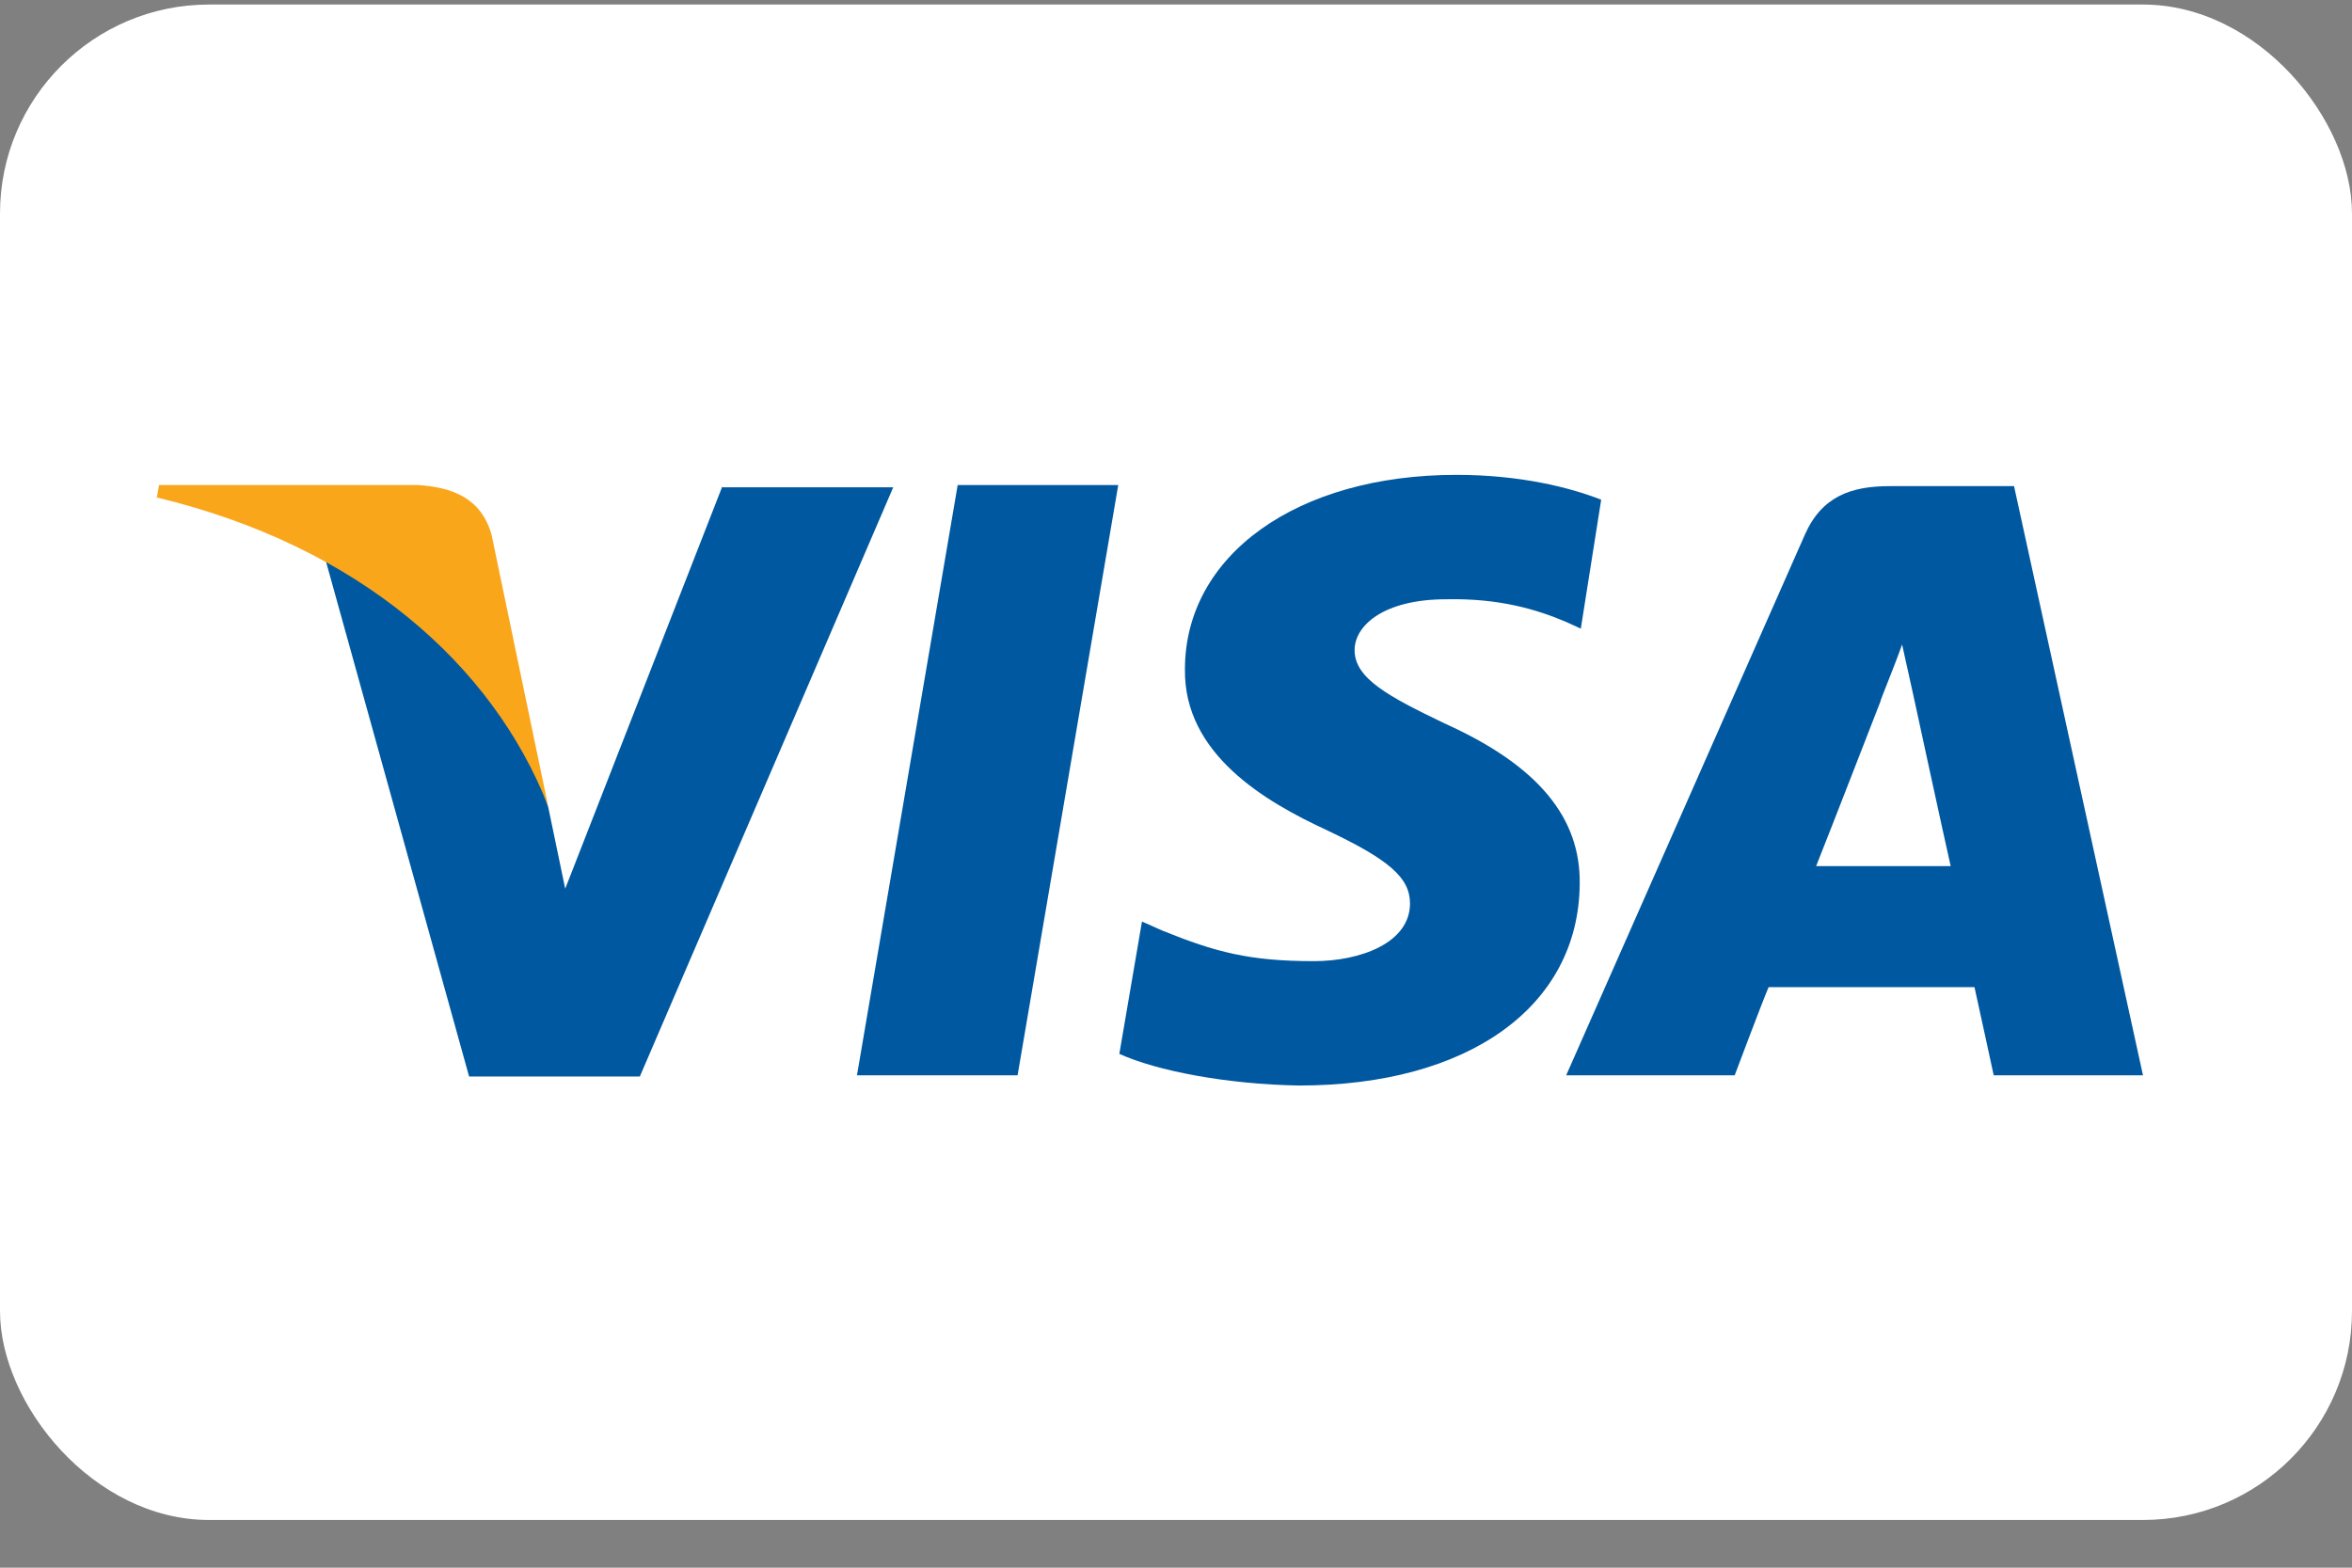
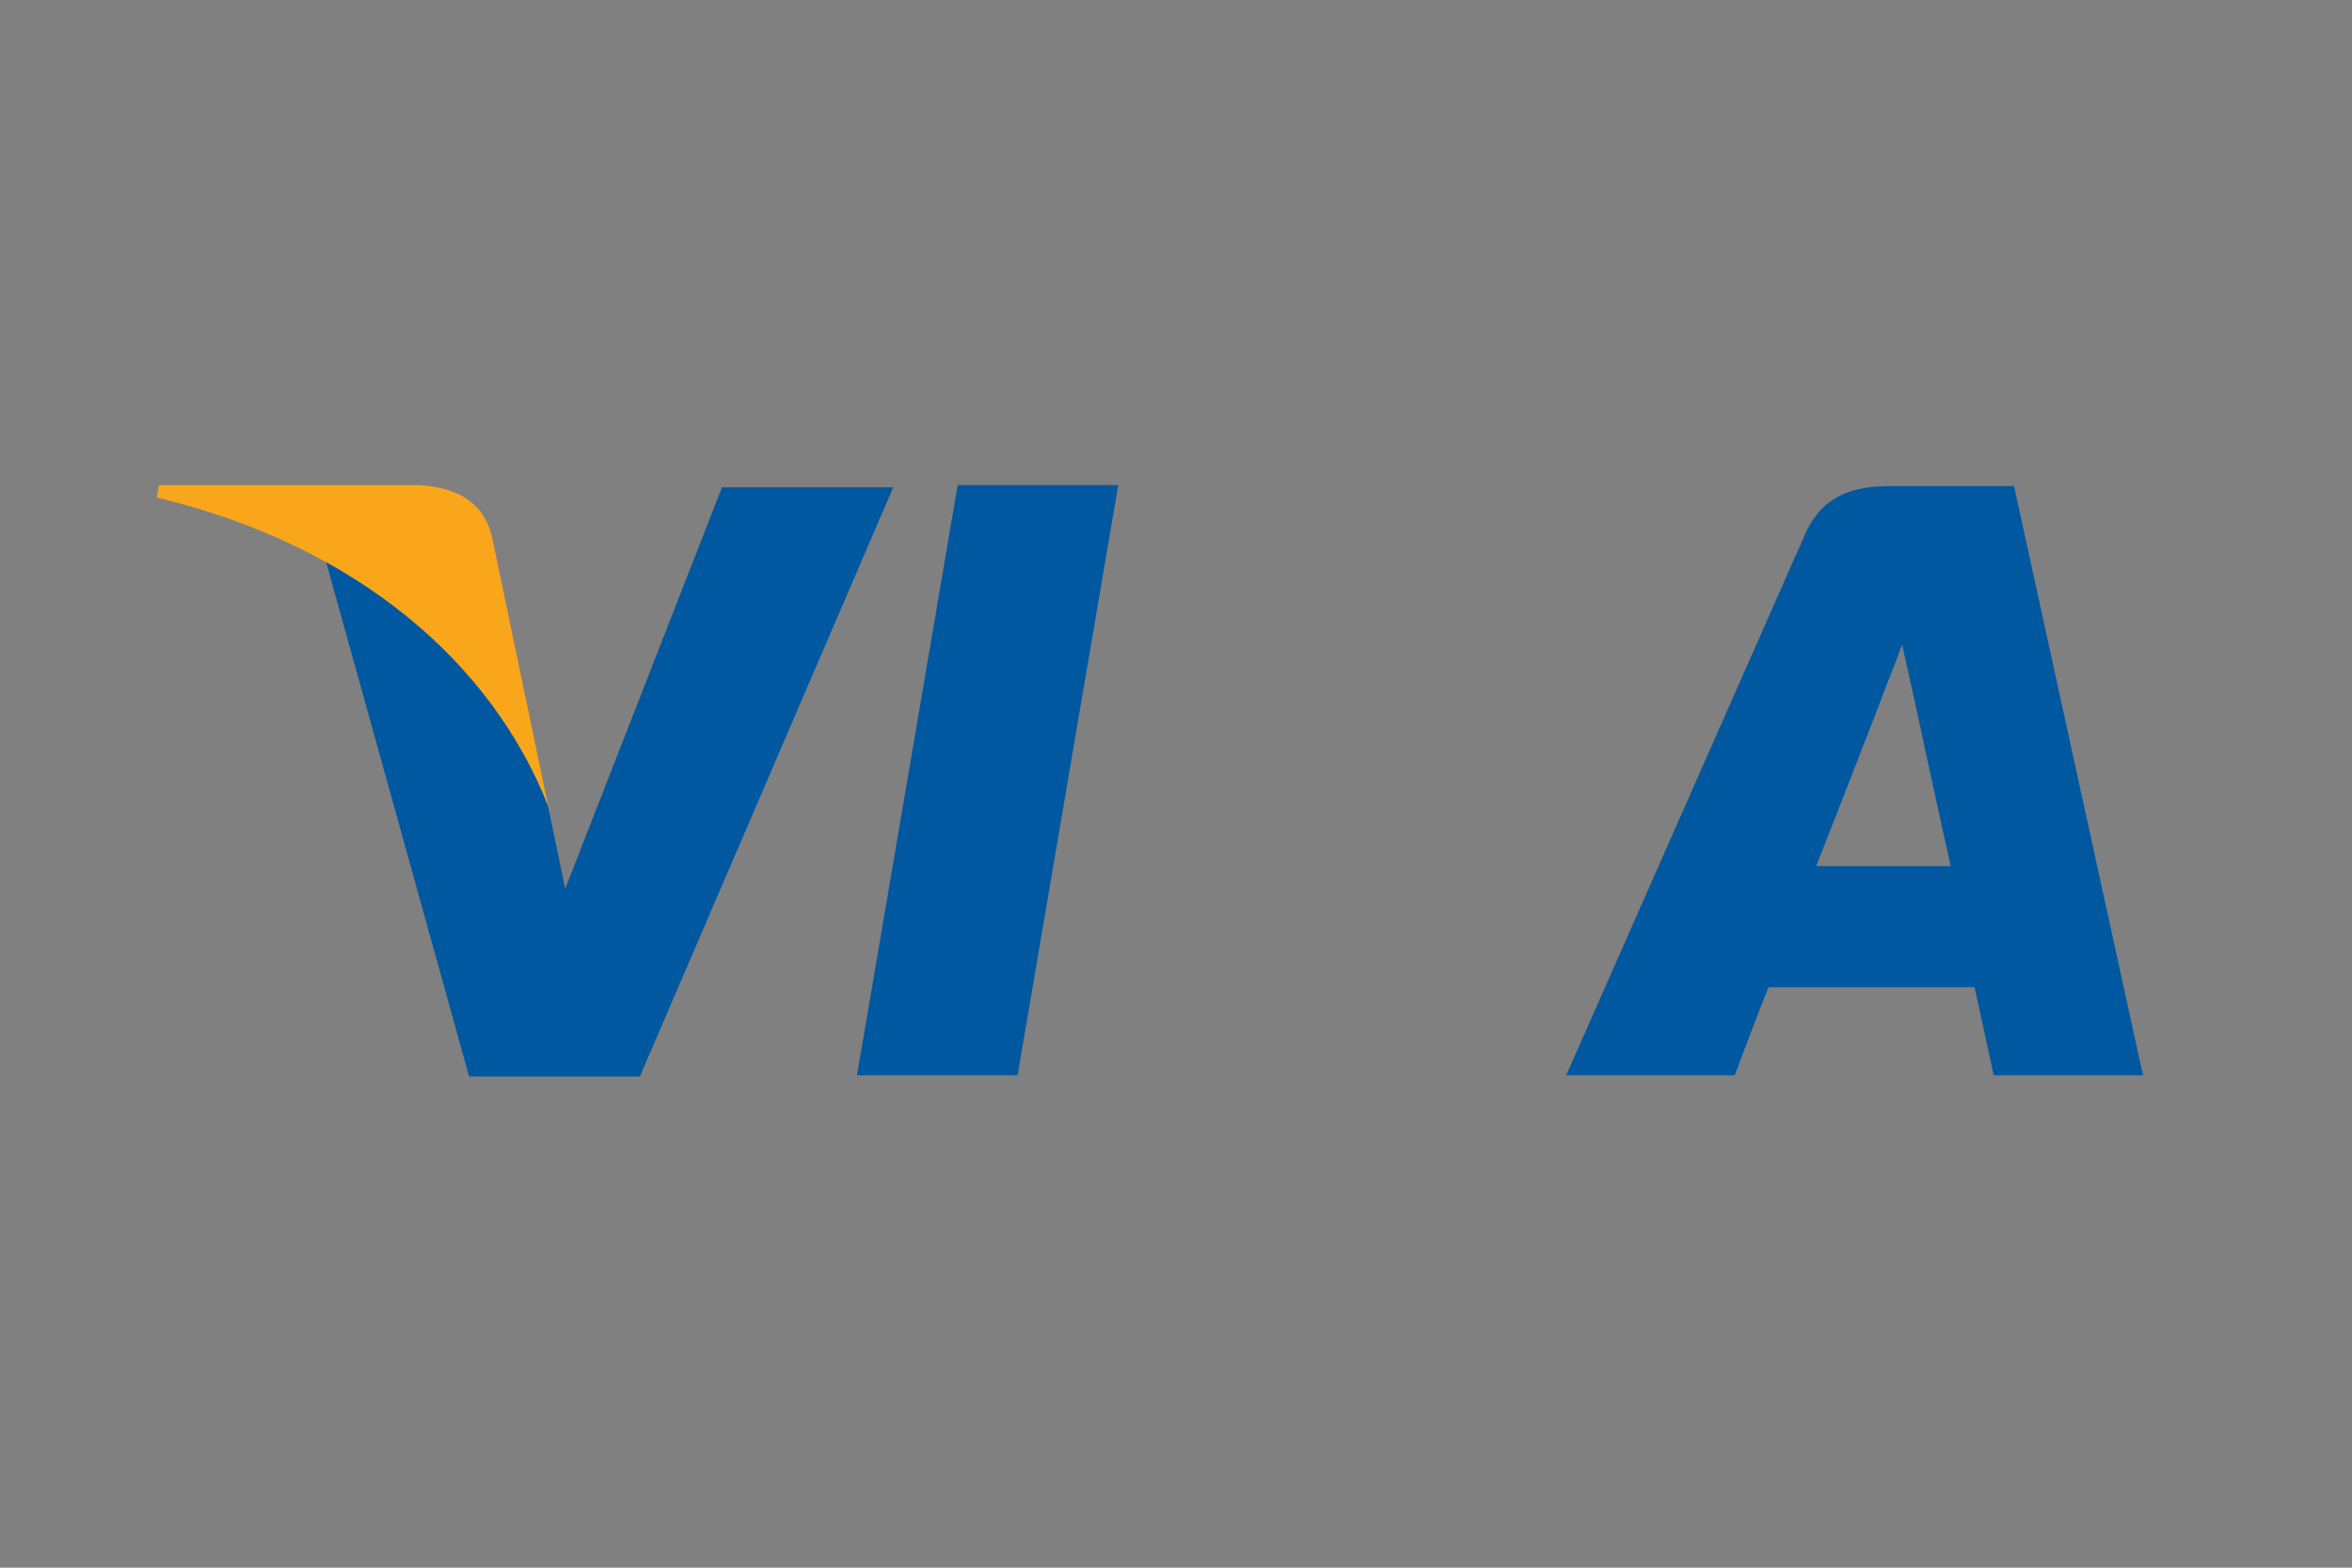
<svg xmlns="http://www.w3.org/2000/svg" width="45" height="30" viewBox="0 0 45 30" fill="none">
  <rect x="0" y="0" width="45" height="30" fill="#808080" stroke="none" />
-   <rect y="0.087" width="45" height="29" rx="4" fill="white" />
  <path d="M16.396 20.578L18.323 9.282H21.395L19.469 20.578H16.396Z" fill="#0058A0" />
-   <path d="M30.635 9.563C30.029 9.325 29.077 9.087 27.865 9.087C24.814 9.087 22.671 10.624 22.671 12.809C22.649 14.432 24.208 15.341 25.376 15.882C26.566 16.445 26.977 16.791 26.977 17.289C26.977 18.046 26.025 18.393 25.138 18.393C23.905 18.393 23.255 18.22 22.238 17.808L21.849 17.635L21.416 20.167C22.13 20.492 23.472 20.751 24.857 20.773C28.103 20.773 30.202 19.258 30.224 16.921C30.245 15.644 29.423 14.649 27.648 13.848C26.566 13.329 25.917 12.983 25.917 12.442C25.917 11.966 26.48 11.468 27.67 11.468C28.687 11.446 29.401 11.663 29.964 11.901L30.245 12.03L30.635 9.563Z" fill="#0058A0" />
  <path d="M38.534 9.303H36.154C35.418 9.303 34.855 9.498 34.531 10.234L29.965 20.578H33.189C33.189 20.578 33.709 19.193 33.838 18.89C34.185 18.89 37.322 18.89 37.777 18.89C37.864 19.279 38.145 20.578 38.145 20.578H41.001L38.534 9.303ZM34.747 16.575C35.007 15.925 35.981 13.415 35.981 13.415C35.959 13.437 36.24 12.766 36.392 12.333L36.608 13.307C36.608 13.307 37.193 16.012 37.322 16.575H34.747Z" fill="#0058A0" />
  <path d="M13.822 9.303L10.814 17.007L10.49 15.449C9.927 13.653 8.174 11.684 6.227 10.71L8.975 20.6H12.242L17.09 9.325H13.822" fill="#0058A0" />
  <path d="M7.999 9.282H3.043L3 9.52C6.874 10.45 9.427 12.723 10.488 15.428L9.405 10.234C9.211 9.542 8.67 9.325 7.999 9.282Z" fill="#FAA61A" />
</svg>